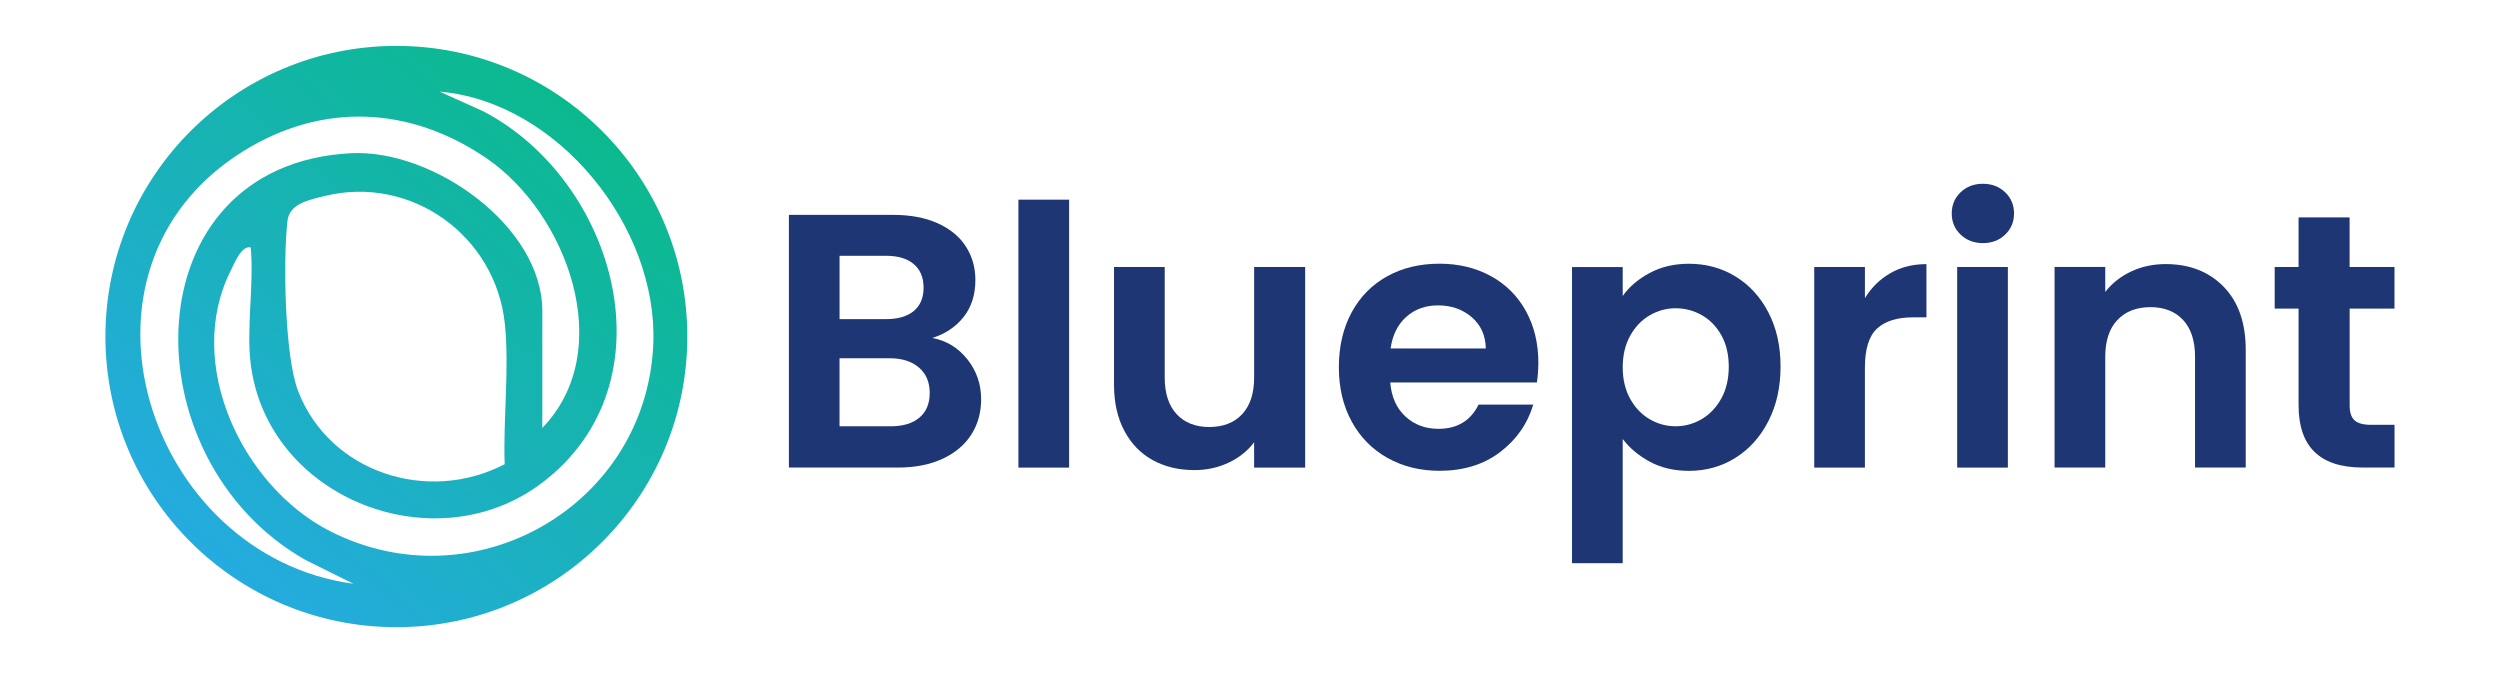
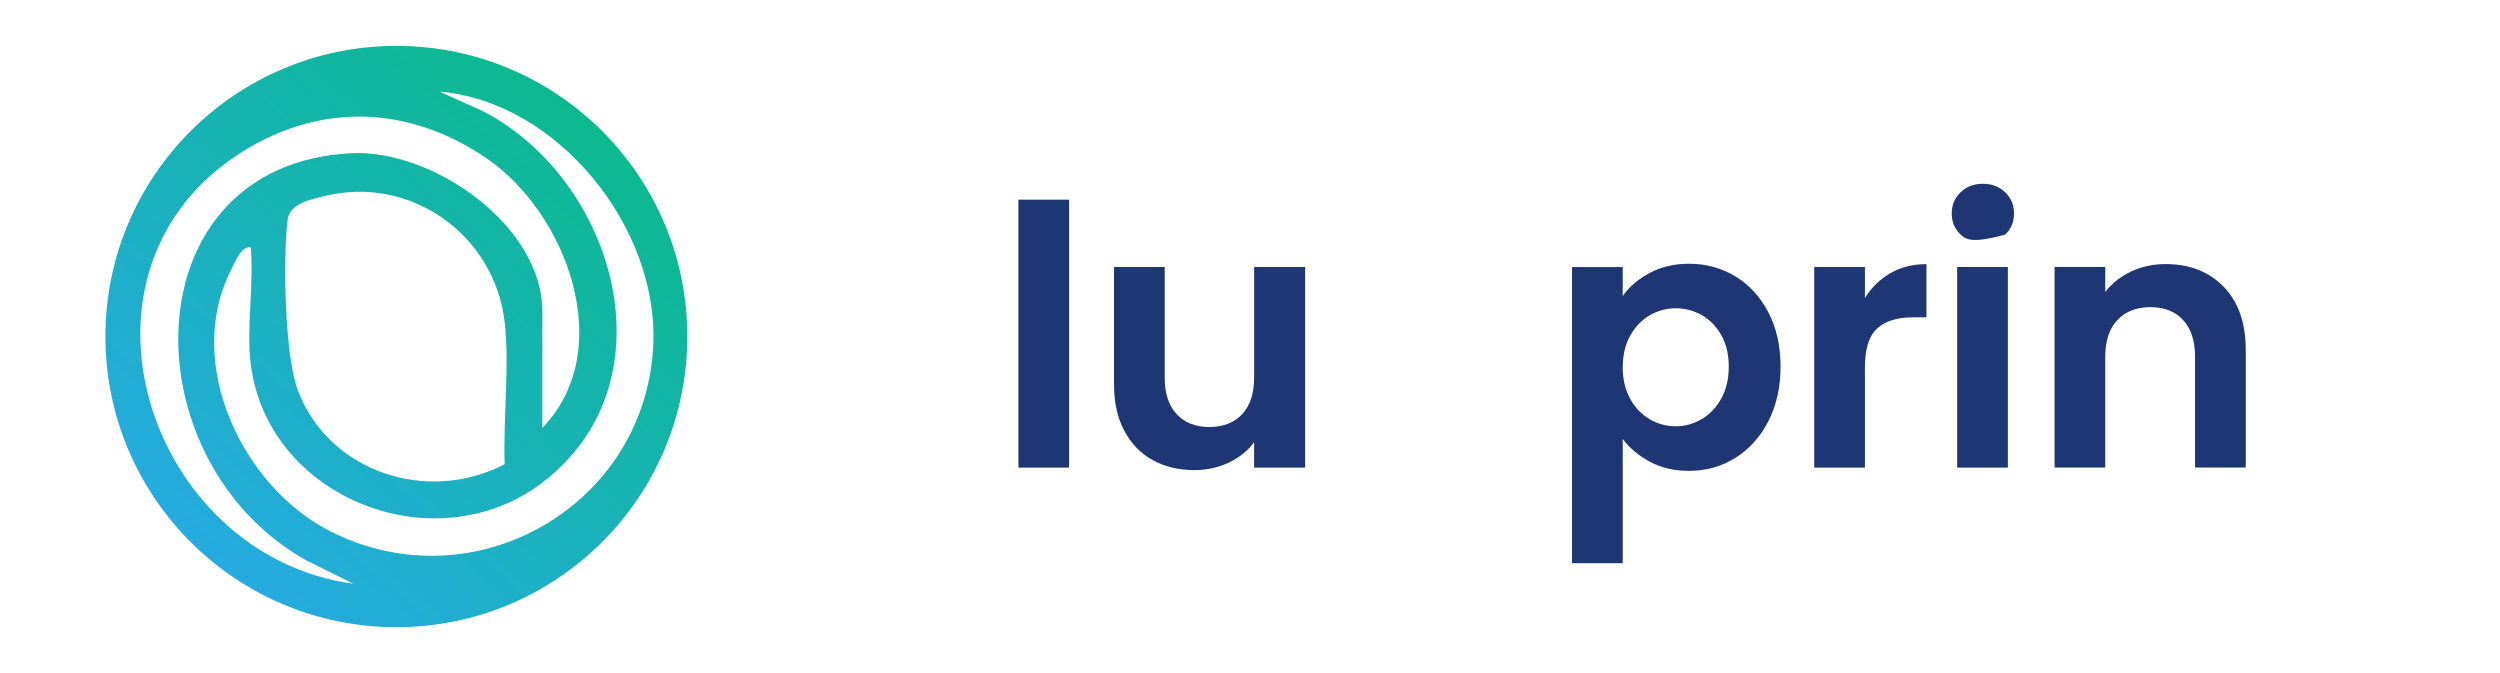
<svg xmlns="http://www.w3.org/2000/svg" version="1.1" id="Layer_1" x="0px" y="0px" width="130px" height="35px" viewBox="0 0 130 35" enable-background="new 0 0 130 35" xml:space="preserve">
  <g>
    <linearGradient id="SVGID_1_" gradientUnits="userSpaceOnUse" x1="9.347" y1="-771.497" x2="31.337" y2="-746.125" gradientTransform="matrix(1 0 0 -1 0 -741)">
      <stop offset="0.057" style="stop-color:#25ABE0" />
      <stop offset="1" style="stop-color:#0ABA8B" />
    </linearGradient>
    <path fill="url(#SVGID_1_)" d="M35.74,17.5c0,8.347-6.774,15.113-15.129,15.113c-8.356,0-15.129-6.766-15.129-15.113   S12.257,2.387,20.611,2.387C28.967,2.387,35.74,9.153,35.74,17.5z M13.039,18.946c-0.237-1.863,0.175-4.164,0-6.079   c-0.491-0.114-0.849,0.829-1.039,1.203c-2.437,4.824,0.592,11.223,5.164,13.551c7.503,3.82,16.458-1.34,16.807-9.732   c0.254-6.079-4.96-12.597-11.111-13.126l2.277,1.028c6.886,3.595,9.922,14.113,3.042,19.321   C22.631,29.313,13.931,25.937,13.039,18.946z M28.201,22.252c3.923-4.054,1.277-11.183-2.922-14.037   c-3.97-2.698-8.53-2.912-12.647-0.342c-9.859,6.155-4.952,21.046,5.747,22.483l-2.494-1.238c-9.253-5.235-9.11-20.582,2.391-21.152   c4.228-0.209,9.925,3.773,9.925,8.208L28.201,22.252L28.201,22.252z M26.243,24.137c-0.084-2.348,0.252-4.982,0.009-7.298   c-0.479-4.592-4.879-7.754-9.375-6.645c-0.806,0.199-1.822,0.394-1.926,1.275c-0.237,1.998-0.149,7.052,0.549,8.861   C17.142,24.588,22.264,26.217,26.243,24.137z" />
    <g>
-       <path fill="#1F3674" d="M50.304,18.685c0.477,0.603,0.715,1.293,0.715,2.07c0,0.703-0.173,1.321-0.518,1.854    c-0.345,0.534-0.845,0.951-1.496,1.252c-0.653,0.302-1.424,0.452-2.315,0.452h-5.667V11.173h5.422c0.89,0,1.66,0.144,2.307,0.433    c0.646,0.289,1.135,0.69,1.469,1.205c0.332,0.514,0.499,1.098,0.499,1.751c0,0.766-0.205,1.406-0.611,1.921    c-0.408,0.514-0.951,0.878-1.629,1.092C49.218,17.712,49.827,18.083,50.304,18.685z M43.657,16.595h2.41    c0.628,0,1.111-0.141,1.45-0.423c0.339-0.282,0.509-0.687,0.509-1.214c0-0.527-0.17-0.935-0.509-1.224    c-0.339-0.289-0.822-0.433-1.45-0.433h-2.41V16.595z M47.809,21.716c0.358-0.302,0.536-0.728,0.536-1.281    c0-0.565-0.188-1.007-0.565-1.327c-0.376-0.32-0.885-0.48-1.525-0.48h-2.599v3.539h2.655    C46.953,22.168,47.452,22.018,47.809,21.716z" />
      <path fill="#1F3674" d="M55.594,10.382v13.932h-2.636V10.382L55.594,10.382L55.594,10.382z" />
      <path fill="#1F3674" d="M67.868,13.884v10.43h-2.654v-1.318c-0.339,0.452-0.781,0.806-1.327,1.063    c-0.546,0.257-1.139,0.386-1.779,0.386c-0.816,0-1.538-0.173-2.165-0.518c-0.628-0.345-1.12-0.853-1.478-1.525    c-0.358-0.671-0.536-1.471-0.536-2.401v-6.118h2.636v5.742c0,0.829,0.207,1.466,0.621,1.911c0.414,0.446,0.979,0.668,1.694,0.668    c0.728,0,1.299-0.223,1.714-0.668c0.414-0.446,0.621-1.083,0.621-1.911v-5.742L67.868,13.884L67.868,13.884z" />
-       <path fill="#1F3674" d="M79.917,19.889h-7.624c0.063,0.754,0.326,1.343,0.791,1.77c0.464,0.427,1.036,0.64,1.714,0.64    c0.979,0,1.676-0.421,2.09-1.261h2.843c-0.302,1.004-0.878,1.829-1.732,2.475c-0.853,0.647-1.901,0.969-3.144,0.969    c-1.004,0-1.905-0.223-2.702-0.668c-0.797-0.446-1.419-1.076-1.864-1.892s-0.668-1.757-0.668-2.824    c0-1.079,0.22-2.027,0.658-2.843c0.44-0.816,1.054-1.443,1.845-1.883c0.791-0.44,1.7-0.66,2.73-0.66    c0.991,0,1.879,0.214,2.664,0.64c0.784,0.427,1.393,1.033,1.827,1.817c0.433,0.784,0.65,1.685,0.65,2.701    C79.991,19.25,79.966,19.588,79.917,19.889z M77.262,18.12c-0.013-0.678-0.257-1.22-0.734-1.629    c-0.477-0.408-1.061-0.611-1.751-0.611c-0.653,0-1.202,0.198-1.647,0.593c-0.446,0.396-0.719,0.944-0.819,1.647H77.262z" />
      <path fill="#1F3674" d="M85.782,14.195c0.596-0.32,1.277-0.48,2.043-0.48c0.89,0,1.697,0.22,2.419,0.66    c0.722,0.44,1.293,1.063,1.714,1.872c0.421,0.809,0.631,1.748,0.631,2.815c0,1.067-0.21,2.012-0.631,2.834    c-0.421,0.822-0.991,1.459-1.714,1.911c-0.722,0.452-1.528,0.678-2.419,0.678c-0.766,0-1.44-0.157-2.023-0.47    c-0.584-0.314-1.058-0.709-1.421-1.187v6.457h-2.636V13.886h2.636v1.506C84.718,14.913,85.185,14.515,85.782,14.195z     M89.51,17.433c-0.257-0.458-0.596-0.806-1.016-1.045c-0.421-0.238-0.876-0.358-1.365-0.358c-0.477,0-0.925,0.123-1.345,0.367    c-0.421,0.245-0.759,0.6-1.016,1.063c-0.257,0.464-0.386,1.011-0.386,1.638c0,0.628,0.129,1.174,0.386,1.638    c0.257,0.464,0.596,0.819,1.016,1.063c0.421,0.245,0.869,0.367,1.345,0.367c0.489,0,0.944-0.126,1.365-0.376    c0.421-0.25,0.759-0.608,1.016-1.073c0.257-0.464,0.386-1.016,0.386-1.657C89.895,18.434,89.766,17.89,89.51,17.433z" />
      <path fill="#1F3674" d="M98.301,14.204c0.546-0.314,1.17-0.47,1.874-0.47v2.768h-0.697c-0.829,0-1.453,0.195-1.872,0.584    c-0.421,0.389-0.631,1.067-0.631,2.033v5.196H94.34V13.883h2.636v1.619C97.312,14.95,97.755,14.518,98.301,14.204z" />
-       <path fill="#1F3674" d="M101.952,12.2c-0.308-0.295-0.462-0.662-0.462-1.101c0-0.44,0.153-0.806,0.462-1.101    c0.307-0.295,0.693-0.442,1.158-0.442s0.851,0.148,1.158,0.442c0.307,0.295,0.462,0.662,0.462,1.101    c0,0.44-0.153,0.806-0.462,1.101c-0.307,0.295-0.693,0.442-1.158,0.442C102.647,12.641,102.261,12.494,101.952,12.2z     M104.409,13.884v10.43h-2.636v-10.43H104.409z" />
+       <path fill="#1F3674" d="M101.952,12.2c-0.308-0.295-0.462-0.662-0.462-1.101c0-0.44,0.153-0.806,0.462-1.101    c0.307-0.295,0.693-0.442,1.158-0.442s0.851,0.148,1.158,0.442c0.307,0.295,0.462,0.662,0.462,1.101    c0,0.44-0.153,0.806-0.462,1.101C102.647,12.641,102.261,12.494,101.952,12.2z     M104.409,13.884v10.43h-2.636v-10.43H104.409z" />
      <path fill="#1F3674" d="M115.63,14.91c0.765,0.784,1.148,1.879,1.148,3.284v6.118h-2.636v-5.761c0-0.829-0.207-1.465-0.621-1.911    c-0.414-0.446-0.979-0.668-1.694-0.668c-0.728,0-1.302,0.223-1.723,0.668c-0.421,0.446-0.631,1.083-0.631,1.911v5.761h-2.636    v-10.43h2.636v1.299c0.351-0.452,0.8-0.806,1.345-1.063c0.546-0.257,1.145-0.386,1.798-0.386    C113.86,13.734,114.865,14.126,115.63,14.91z" />
-       <path fill="#1F3674" d="M122.182,16.049v5.045c0,0.351,0.085,0.606,0.254,0.762c0.17,0.157,0.455,0.235,0.856,0.235h1.224v2.221    h-1.657c-2.221,0-3.333-1.079-3.333-3.237v-5.027h-1.242v-2.165h1.242v-2.579h2.654v2.579h2.334v2.165h-2.333L122.182,16.049    L122.182,16.049z" />
    </g>
  </g>
</svg>